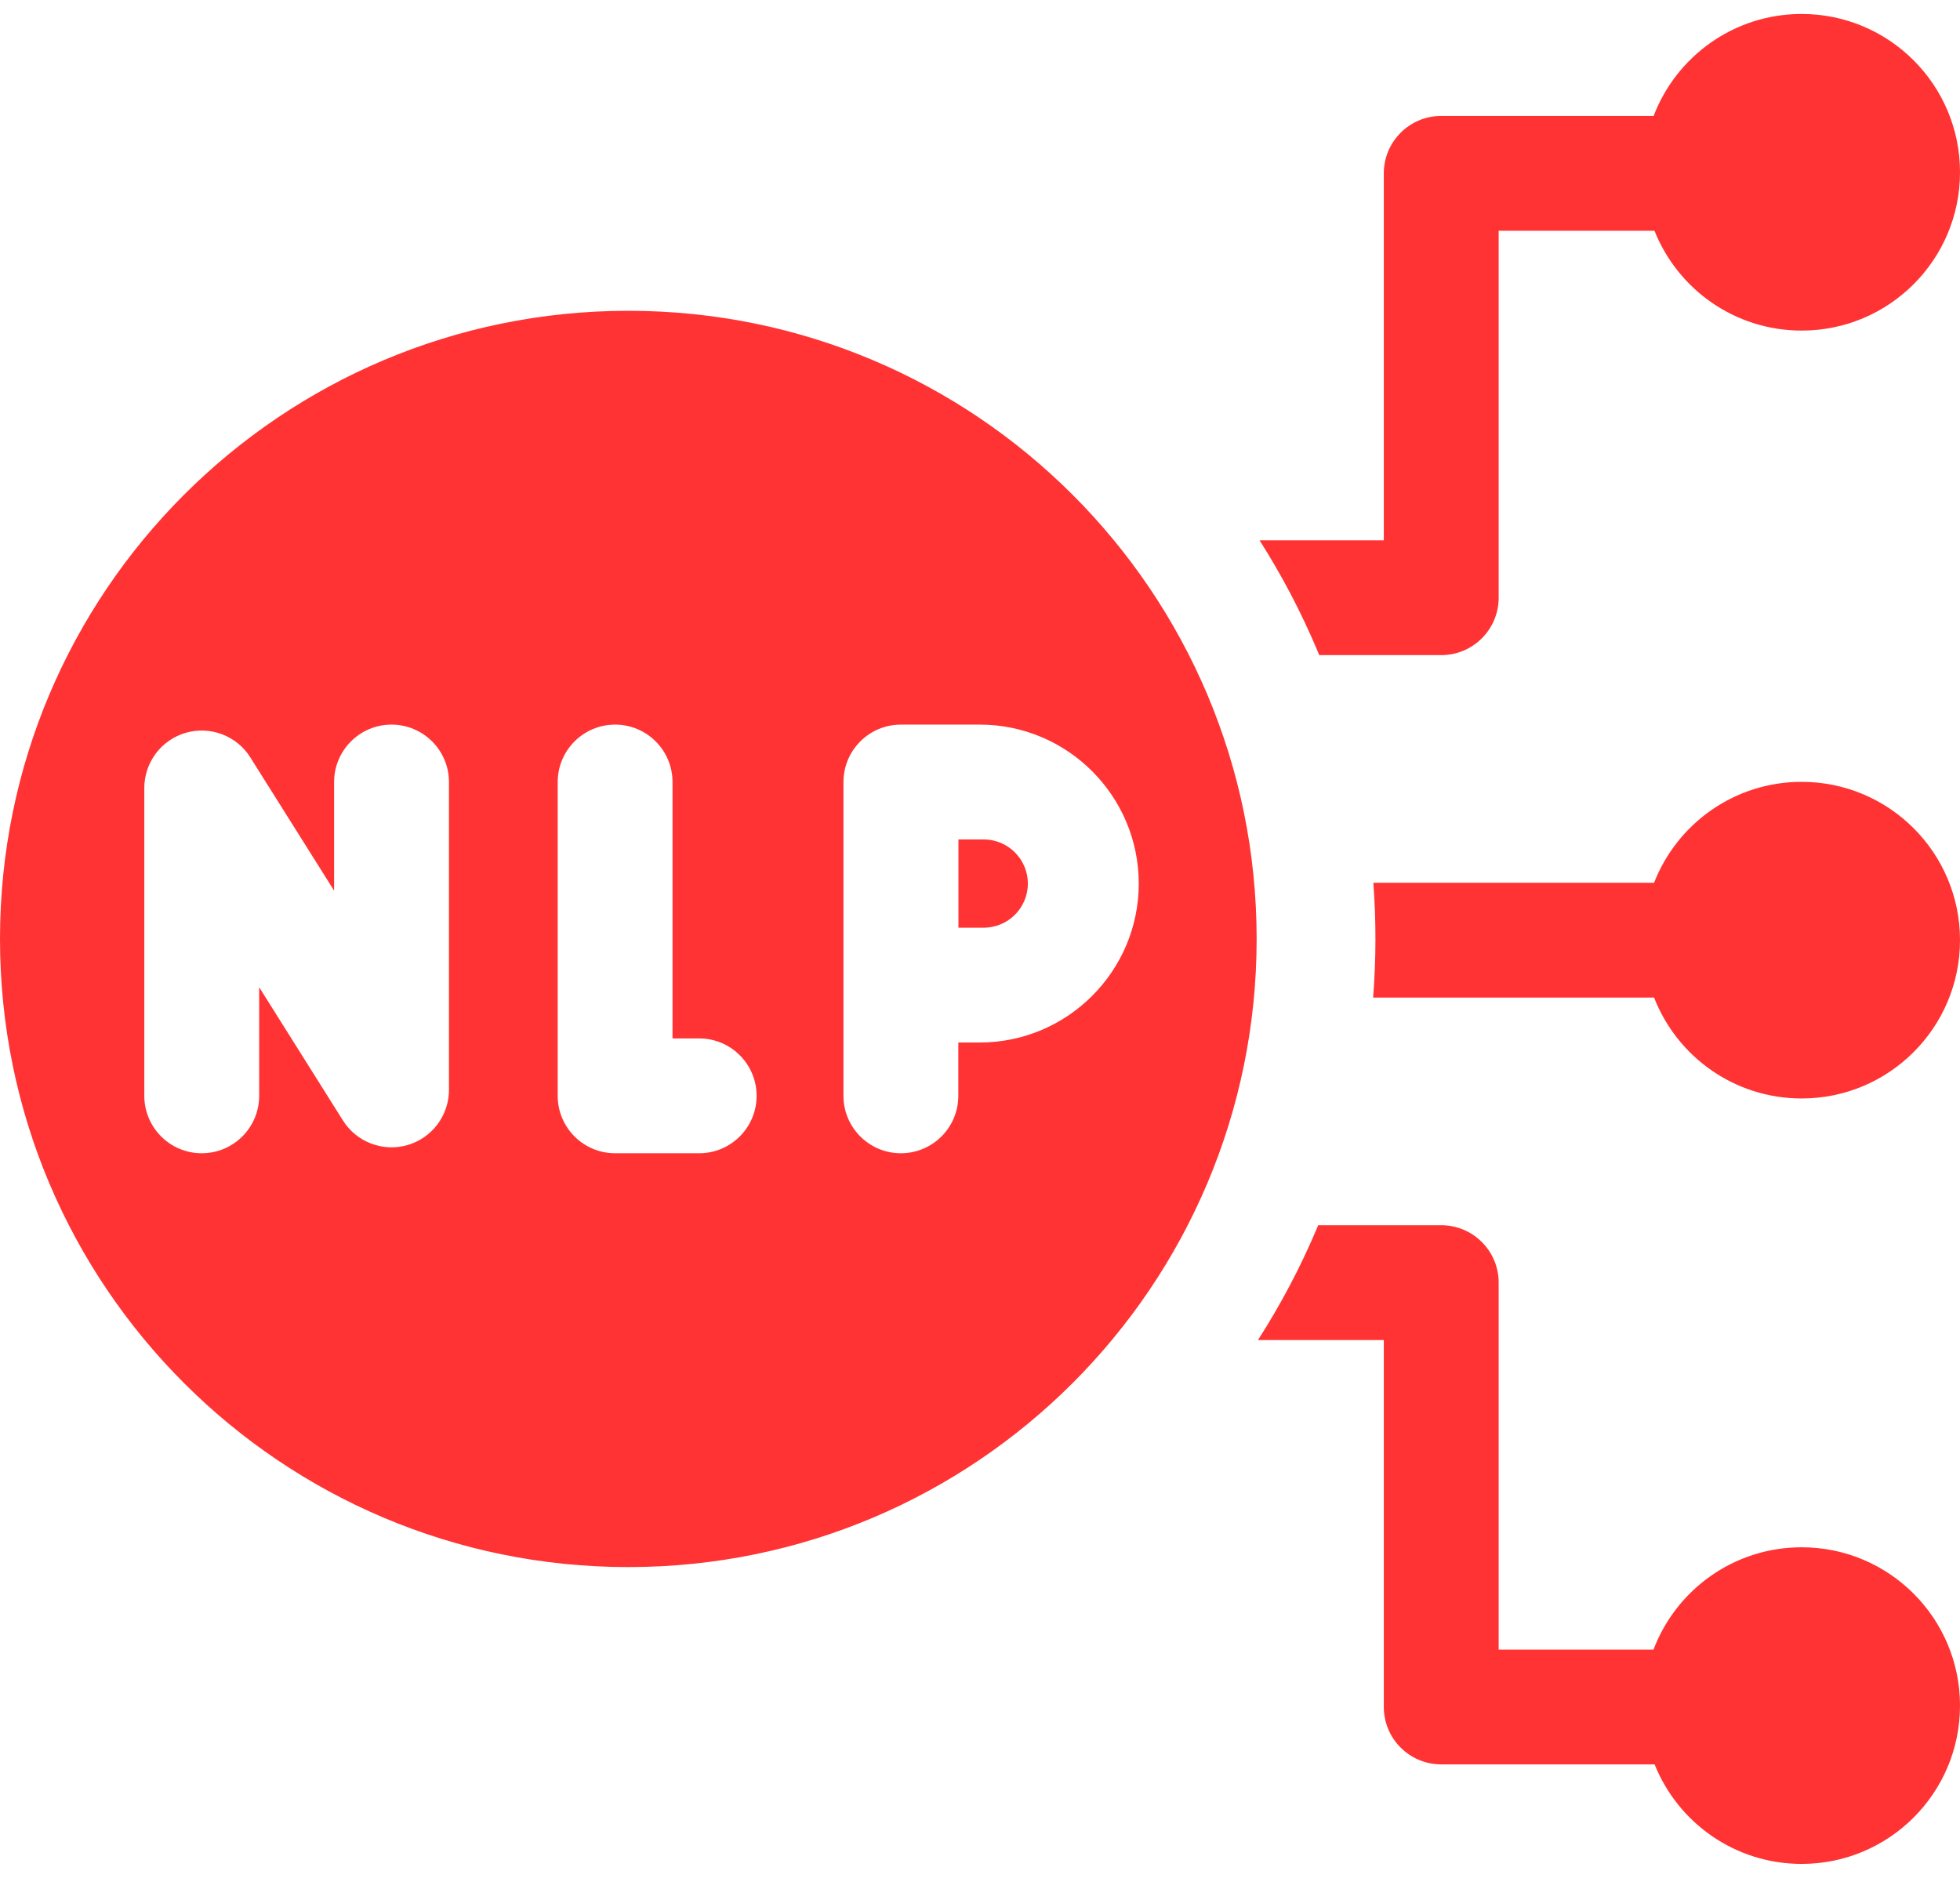
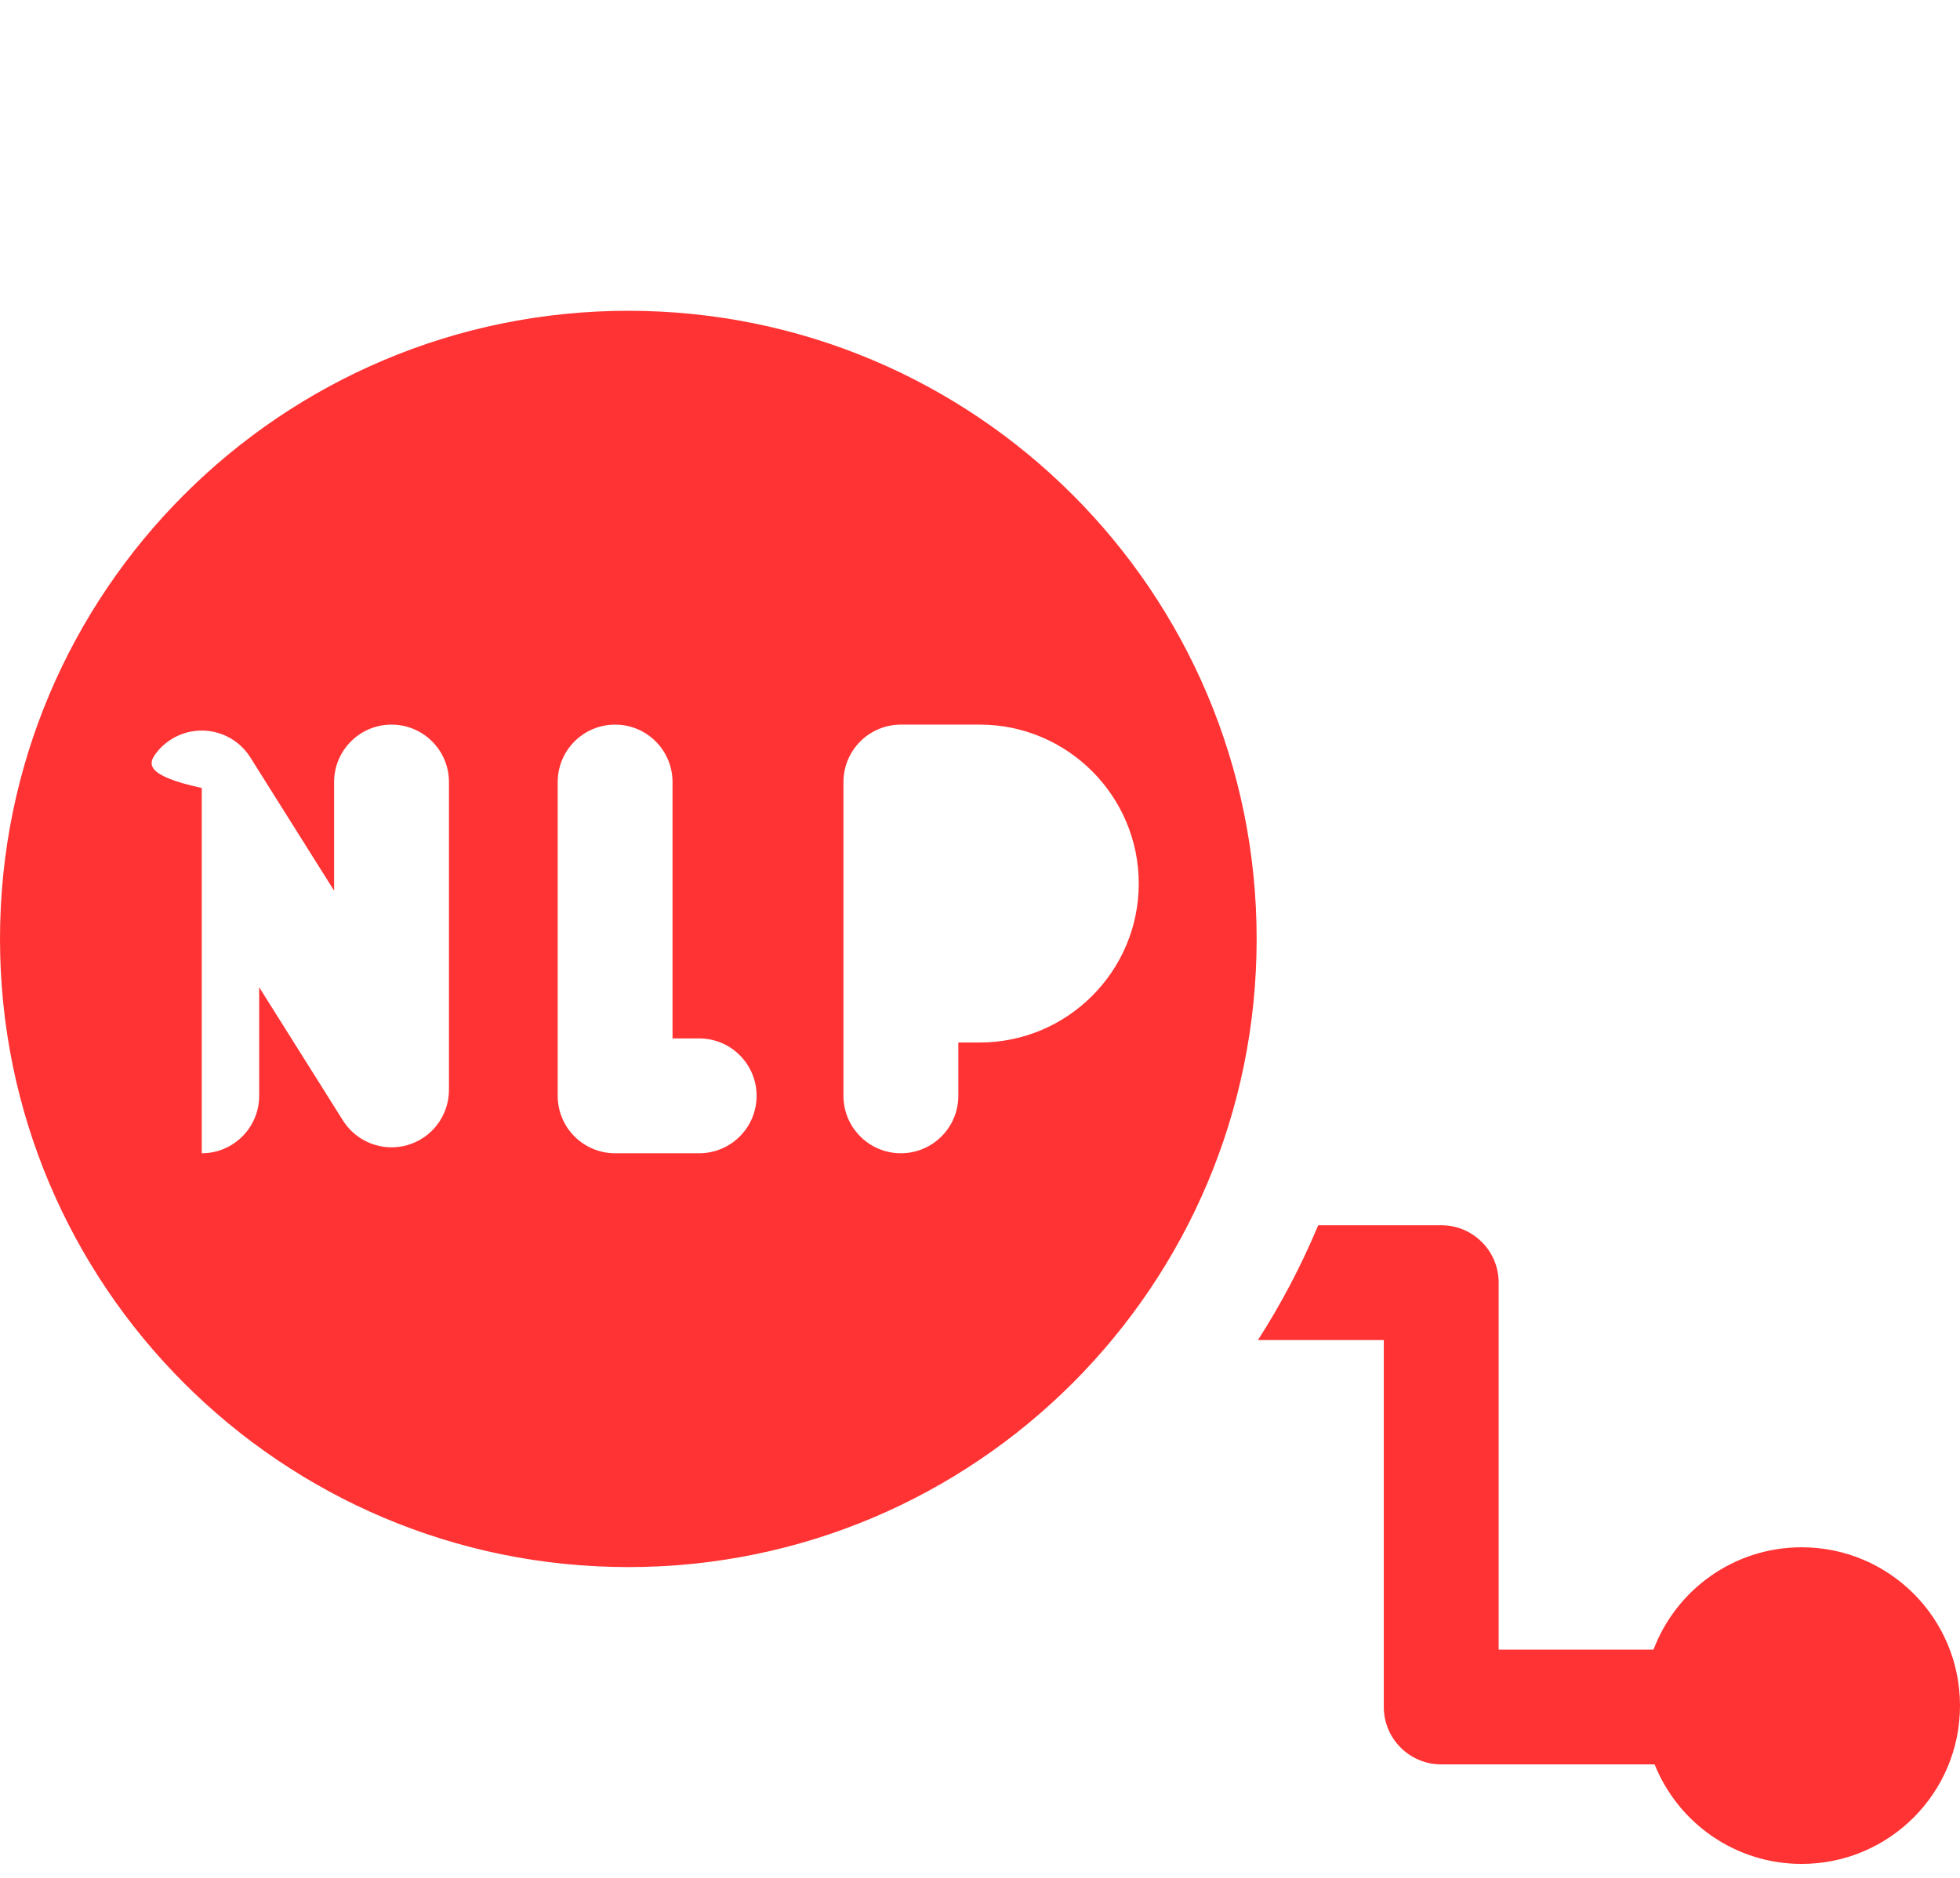
<svg xmlns="http://www.w3.org/2000/svg" width="48" height="46" viewBox="0 0 48 46" fill="none">
-   <path d="M44.122 19.152C42.476 19.152 41.071 20.178 40.508 21.624H33.633C33.703 22.56 33.701 23.5 33.628 24.436H40.508C41.071 25.883 42.476 26.908 44.122 26.908C46.264 26.908 48 25.172 48 23.03C48 20.889 46.264 19.152 44.122 19.152ZM23.472 20.563V22.725H24.091C24.687 22.725 25.172 22.24 25.172 21.644C25.172 21.048 24.687 20.563 24.091 20.563L23.472 20.563ZM32.253 15.915C32.271 15.959 32.288 16.003 32.307 16.048H35.295C36.072 16.048 36.702 15.418 36.702 14.641V5.653H40.518C41.088 7.085 42.486 8.098 44.122 8.098C46.264 8.098 48 6.362 48 4.22C48 2.078 46.264 0.342 44.122 0.342C42.466 0.342 41.054 1.38 40.497 2.84H35.295C34.519 2.84 33.889 3.47 33.889 4.246V13.235H30.846C31.389 14.088 31.859 14.984 32.253 15.915Z" fill="#FF3333" />
-   <path d="M15.387 7.613C6.889 7.613 0 14.502 0 23C0 31.498 6.889 38.387 15.387 38.387C23.886 38.387 30.775 31.498 30.775 23C30.775 14.502 23.886 7.613 15.387 7.613ZM10.995 26.698C10.995 27.003 10.896 27.3 10.712 27.544C10.529 27.788 10.271 27.965 9.978 28.05C9.684 28.134 9.372 28.121 9.087 28.012C8.802 27.903 8.56 27.705 8.398 27.446L6.347 24.183V26.843C6.347 27.62 5.717 28.25 4.941 28.25C4.164 28.25 3.534 27.62 3.534 26.843V19.302C3.534 18.997 3.634 18.7 3.817 18.456C4 18.212 4.258 18.035 4.551 17.95C4.845 17.866 5.157 17.879 5.442 17.988C5.727 18.097 5.969 18.295 6.131 18.554L8.182 21.817V19.157C8.182 18.38 8.812 17.75 9.588 17.75C10.365 17.75 10.995 18.38 10.995 19.157L10.995 26.698ZM17.123 28.25H15.064C14.287 28.25 13.658 27.62 13.658 26.843V19.157C13.658 18.38 14.287 17.75 15.064 17.75C15.841 17.75 16.47 18.38 16.47 19.157V25.437H17.123C17.899 25.437 18.529 26.067 18.529 26.843C18.529 27.62 17.899 28.25 17.123 28.25ZM27.888 21.644C27.888 23.79 26.141 25.537 23.995 25.537H23.469V26.843C23.469 27.62 22.839 28.25 22.062 28.25C21.286 28.25 20.656 27.62 20.656 26.843V19.157C20.656 18.38 21.286 17.75 22.062 17.75H23.995C26.142 17.75 27.888 19.497 27.888 21.644ZM44.122 37.902C42.463 37.902 41.049 38.943 40.494 40.408H36.702V31.419C36.702 30.642 36.072 30.013 35.295 30.013H32.282C32.272 30.037 32.263 30.061 32.252 30.085C31.85 31.038 31.366 31.955 30.808 32.825H33.889V41.814C33.889 42.59 34.519 43.22 35.295 43.22H40.521C41.093 44.649 42.489 45.658 44.122 45.658C46.264 45.658 48 43.922 48 41.78C48 39.638 46.264 37.902 44.122 37.902Z" fill="#FF3333" />
+   <path d="M15.387 7.613C6.889 7.613 0 14.502 0 23C0 31.498 6.889 38.387 15.387 38.387C23.886 38.387 30.775 31.498 30.775 23C30.775 14.502 23.886 7.613 15.387 7.613ZM10.995 26.698C10.995 27.003 10.896 27.3 10.712 27.544C10.529 27.788 10.271 27.965 9.978 28.05C9.684 28.134 9.372 28.121 9.087 28.012C8.802 27.903 8.56 27.705 8.398 27.446L6.347 24.183V26.843C6.347 27.62 5.717 28.25 4.941 28.25V19.302C3.534 18.997 3.634 18.7 3.817 18.456C4 18.212 4.258 18.035 4.551 17.95C4.845 17.866 5.157 17.879 5.442 17.988C5.727 18.097 5.969 18.295 6.131 18.554L8.182 21.817V19.157C8.182 18.38 8.812 17.75 9.588 17.75C10.365 17.75 10.995 18.38 10.995 19.157L10.995 26.698ZM17.123 28.25H15.064C14.287 28.25 13.658 27.62 13.658 26.843V19.157C13.658 18.38 14.287 17.75 15.064 17.75C15.841 17.75 16.47 18.38 16.47 19.157V25.437H17.123C17.899 25.437 18.529 26.067 18.529 26.843C18.529 27.62 17.899 28.25 17.123 28.25ZM27.888 21.644C27.888 23.79 26.141 25.537 23.995 25.537H23.469V26.843C23.469 27.62 22.839 28.25 22.062 28.25C21.286 28.25 20.656 27.62 20.656 26.843V19.157C20.656 18.38 21.286 17.75 22.062 17.75H23.995C26.142 17.75 27.888 19.497 27.888 21.644ZM44.122 37.902C42.463 37.902 41.049 38.943 40.494 40.408H36.702V31.419C36.702 30.642 36.072 30.013 35.295 30.013H32.282C32.272 30.037 32.263 30.061 32.252 30.085C31.85 31.038 31.366 31.955 30.808 32.825H33.889V41.814C33.889 42.59 34.519 43.22 35.295 43.22H40.521C41.093 44.649 42.489 45.658 44.122 45.658C46.264 45.658 48 43.922 48 41.78C48 39.638 46.264 37.902 44.122 37.902Z" fill="#FF3333" />
</svg>